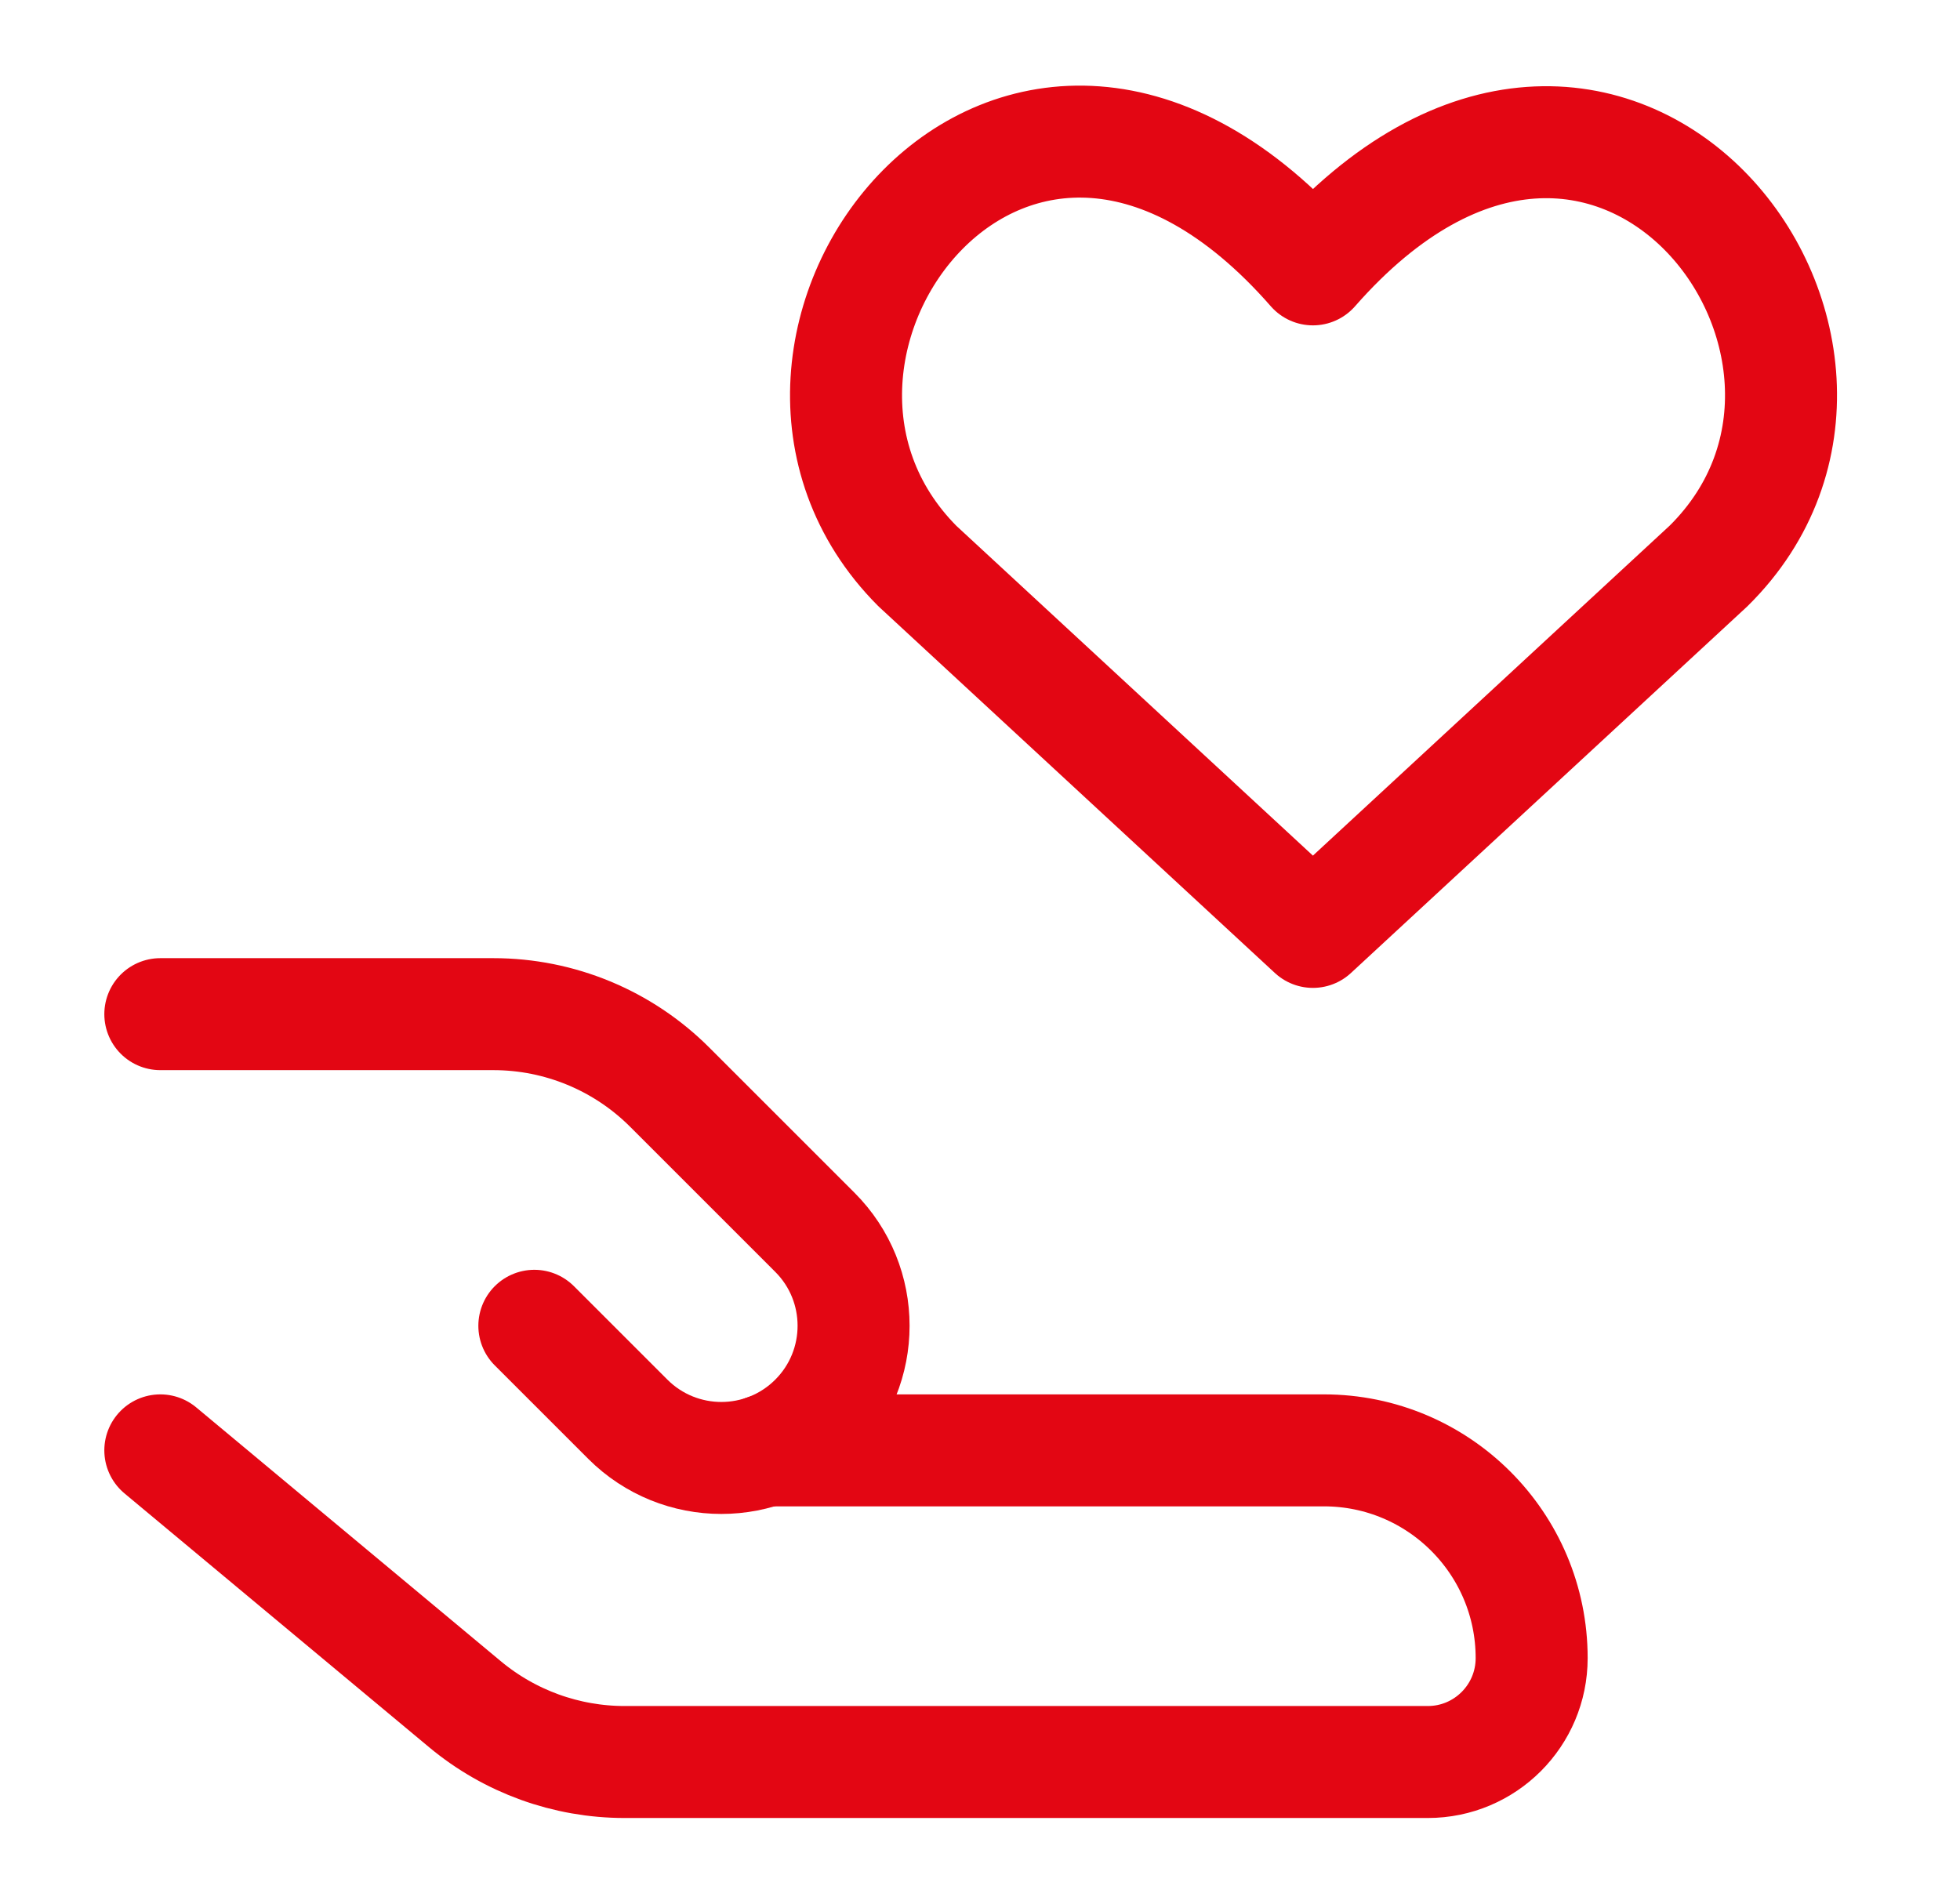
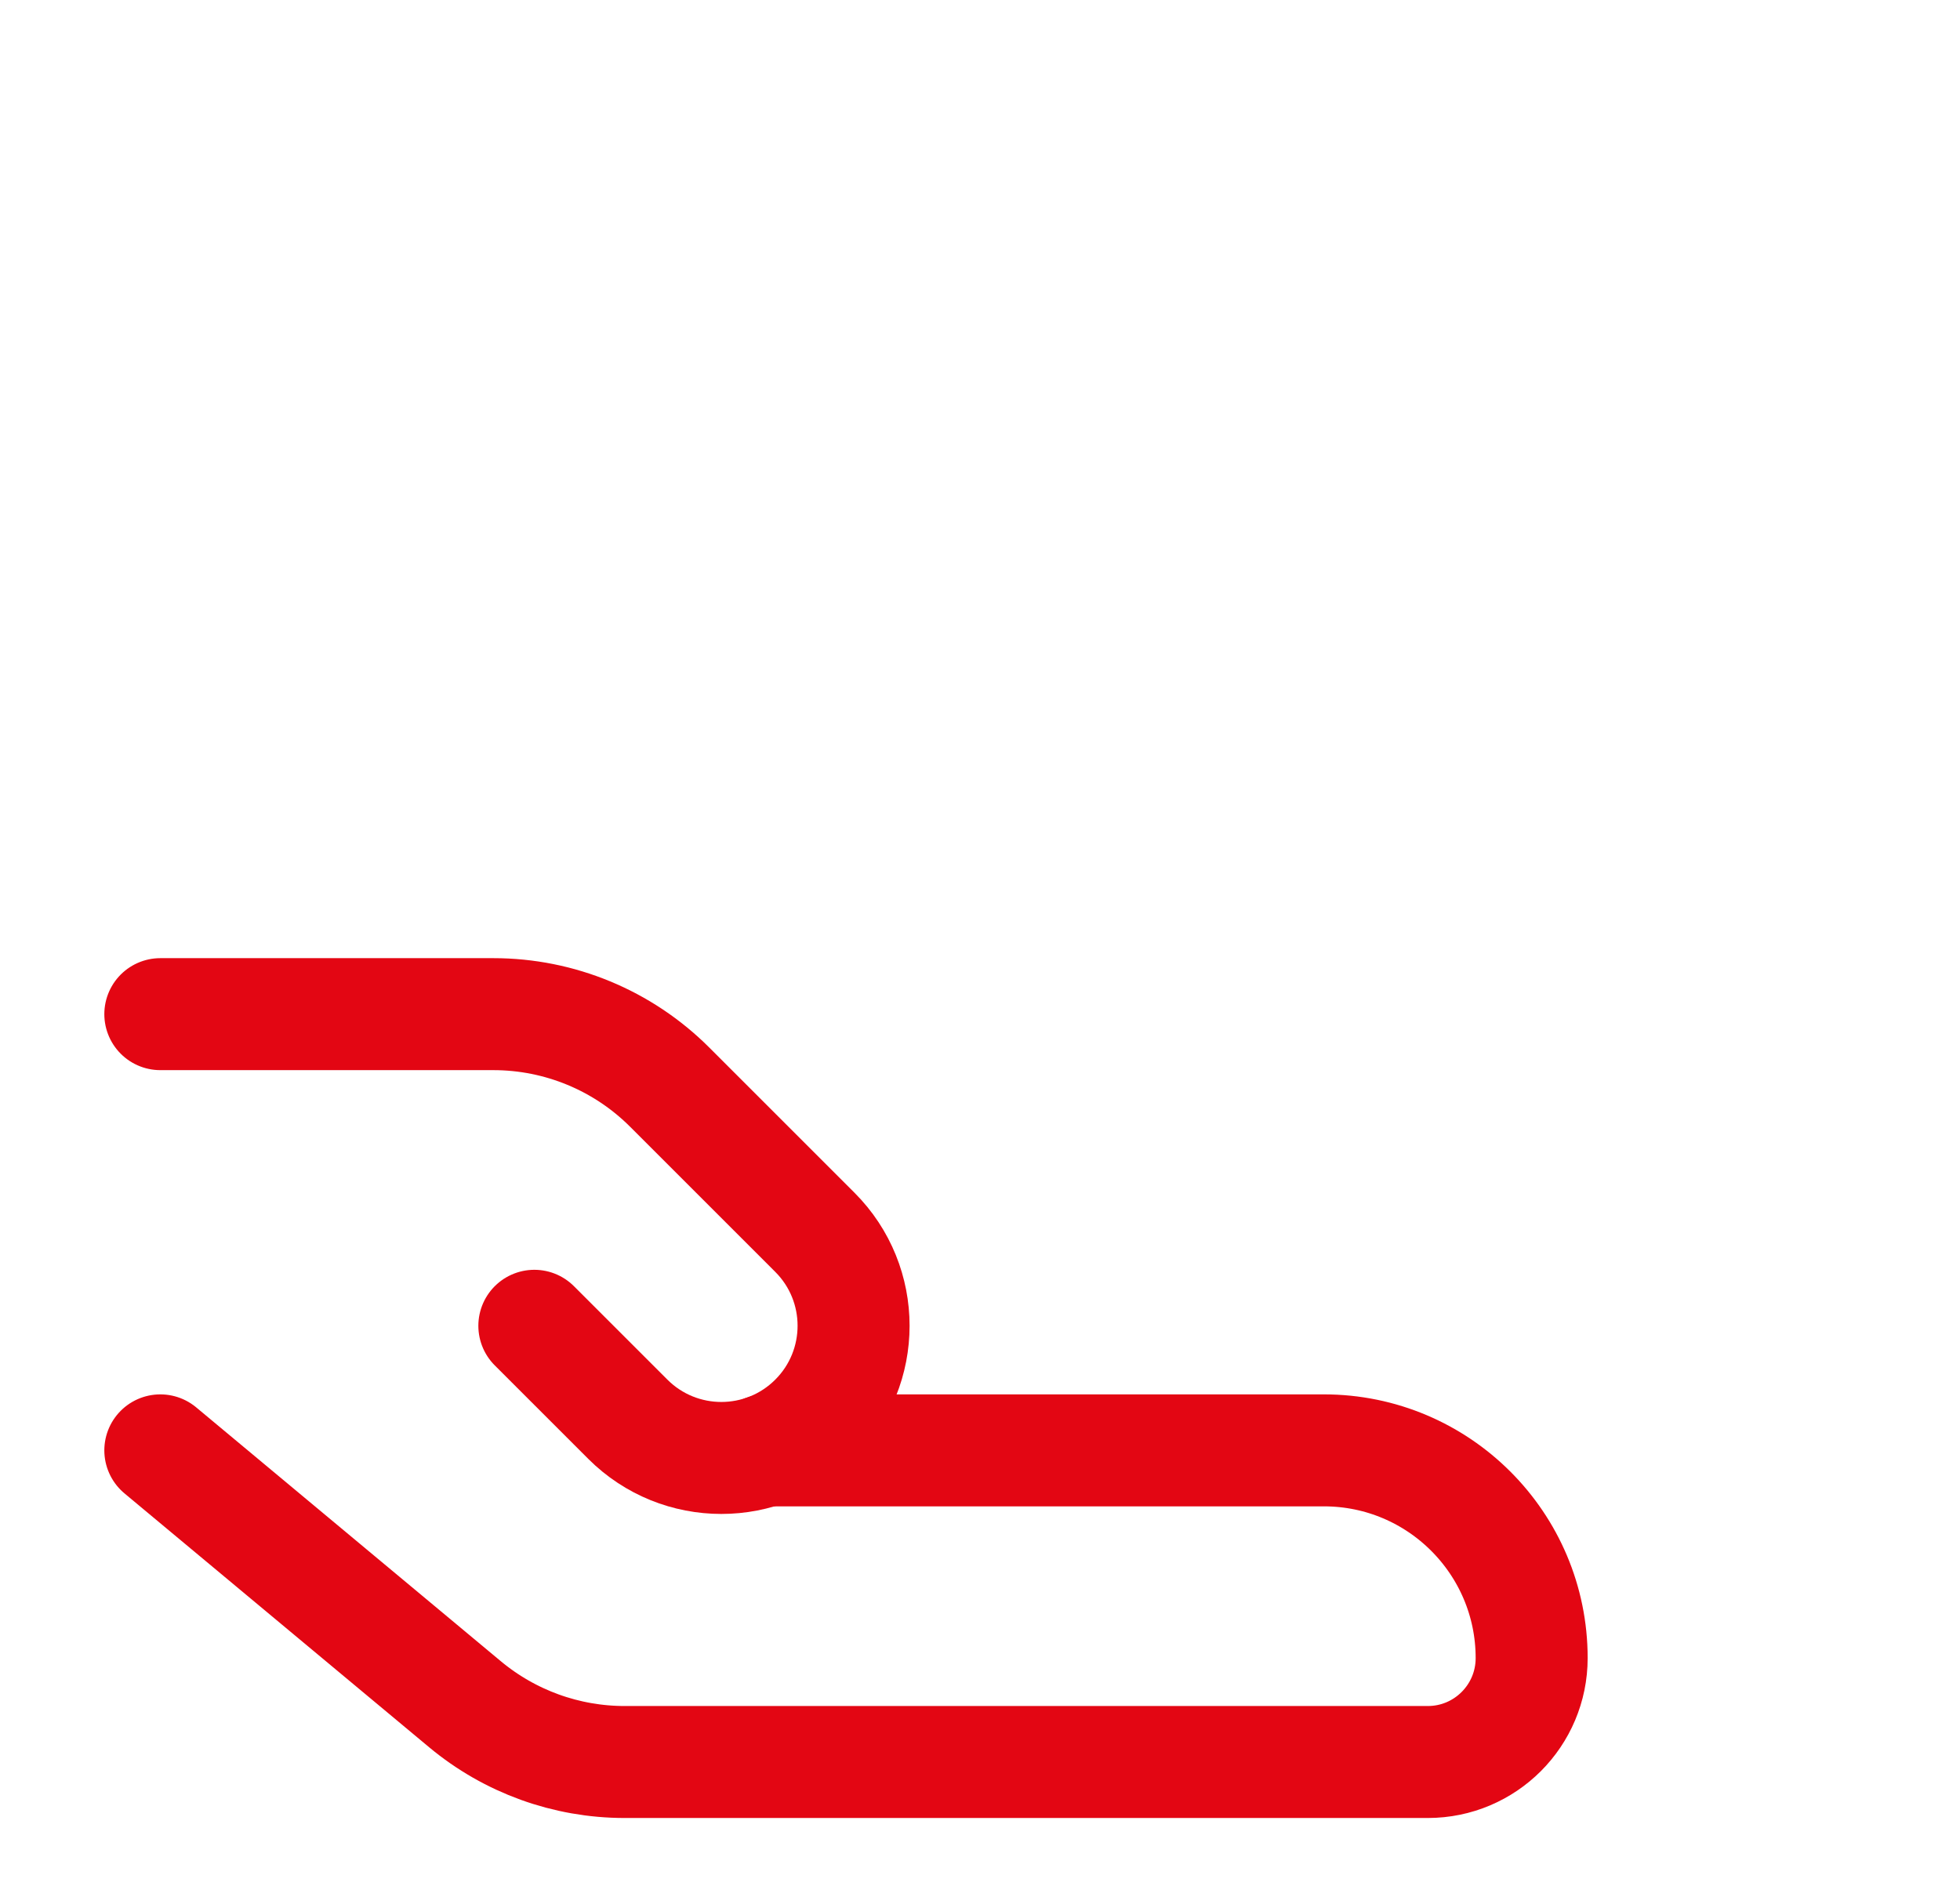
<svg xmlns="http://www.w3.org/2000/svg" width="35" height="34" viewBox="0 0 35 34" fill="none">
-   <path d="M23.445 16.644L16.381 10.109C12.531 6.242 18.147 -1.246 23.445 4.811C28.743 -1.228 34.412 6.259 30.509 10.109L23.445 16.644Z" stroke="#E30613" stroke-width="2" stroke-linecap="round" stroke-linejoin="round" />
  <path d="M2.863 25.904L8.303 30.438C9.104 31.105 10.112 31.47 11.154 31.47H25.496C26.521 31.47 27.351 30.639 27.351 29.614C27.351 27.566 25.69 25.904 23.641 25.904H13.67" stroke="#E30613" stroke-width="2" stroke-linecap="round" stroke-linejoin="round" />
  <path d="M9.542 23.679L11.211 25.348C12.134 26.27 13.629 26.27 14.551 25.348C15.473 24.426 15.473 22.931 14.551 22.009L11.959 19.417C11.124 18.582 9.992 18.113 8.811 18.113H2.863" stroke="#E30613" stroke-width="2" stroke-linecap="round" stroke-linejoin="round" />
</svg>